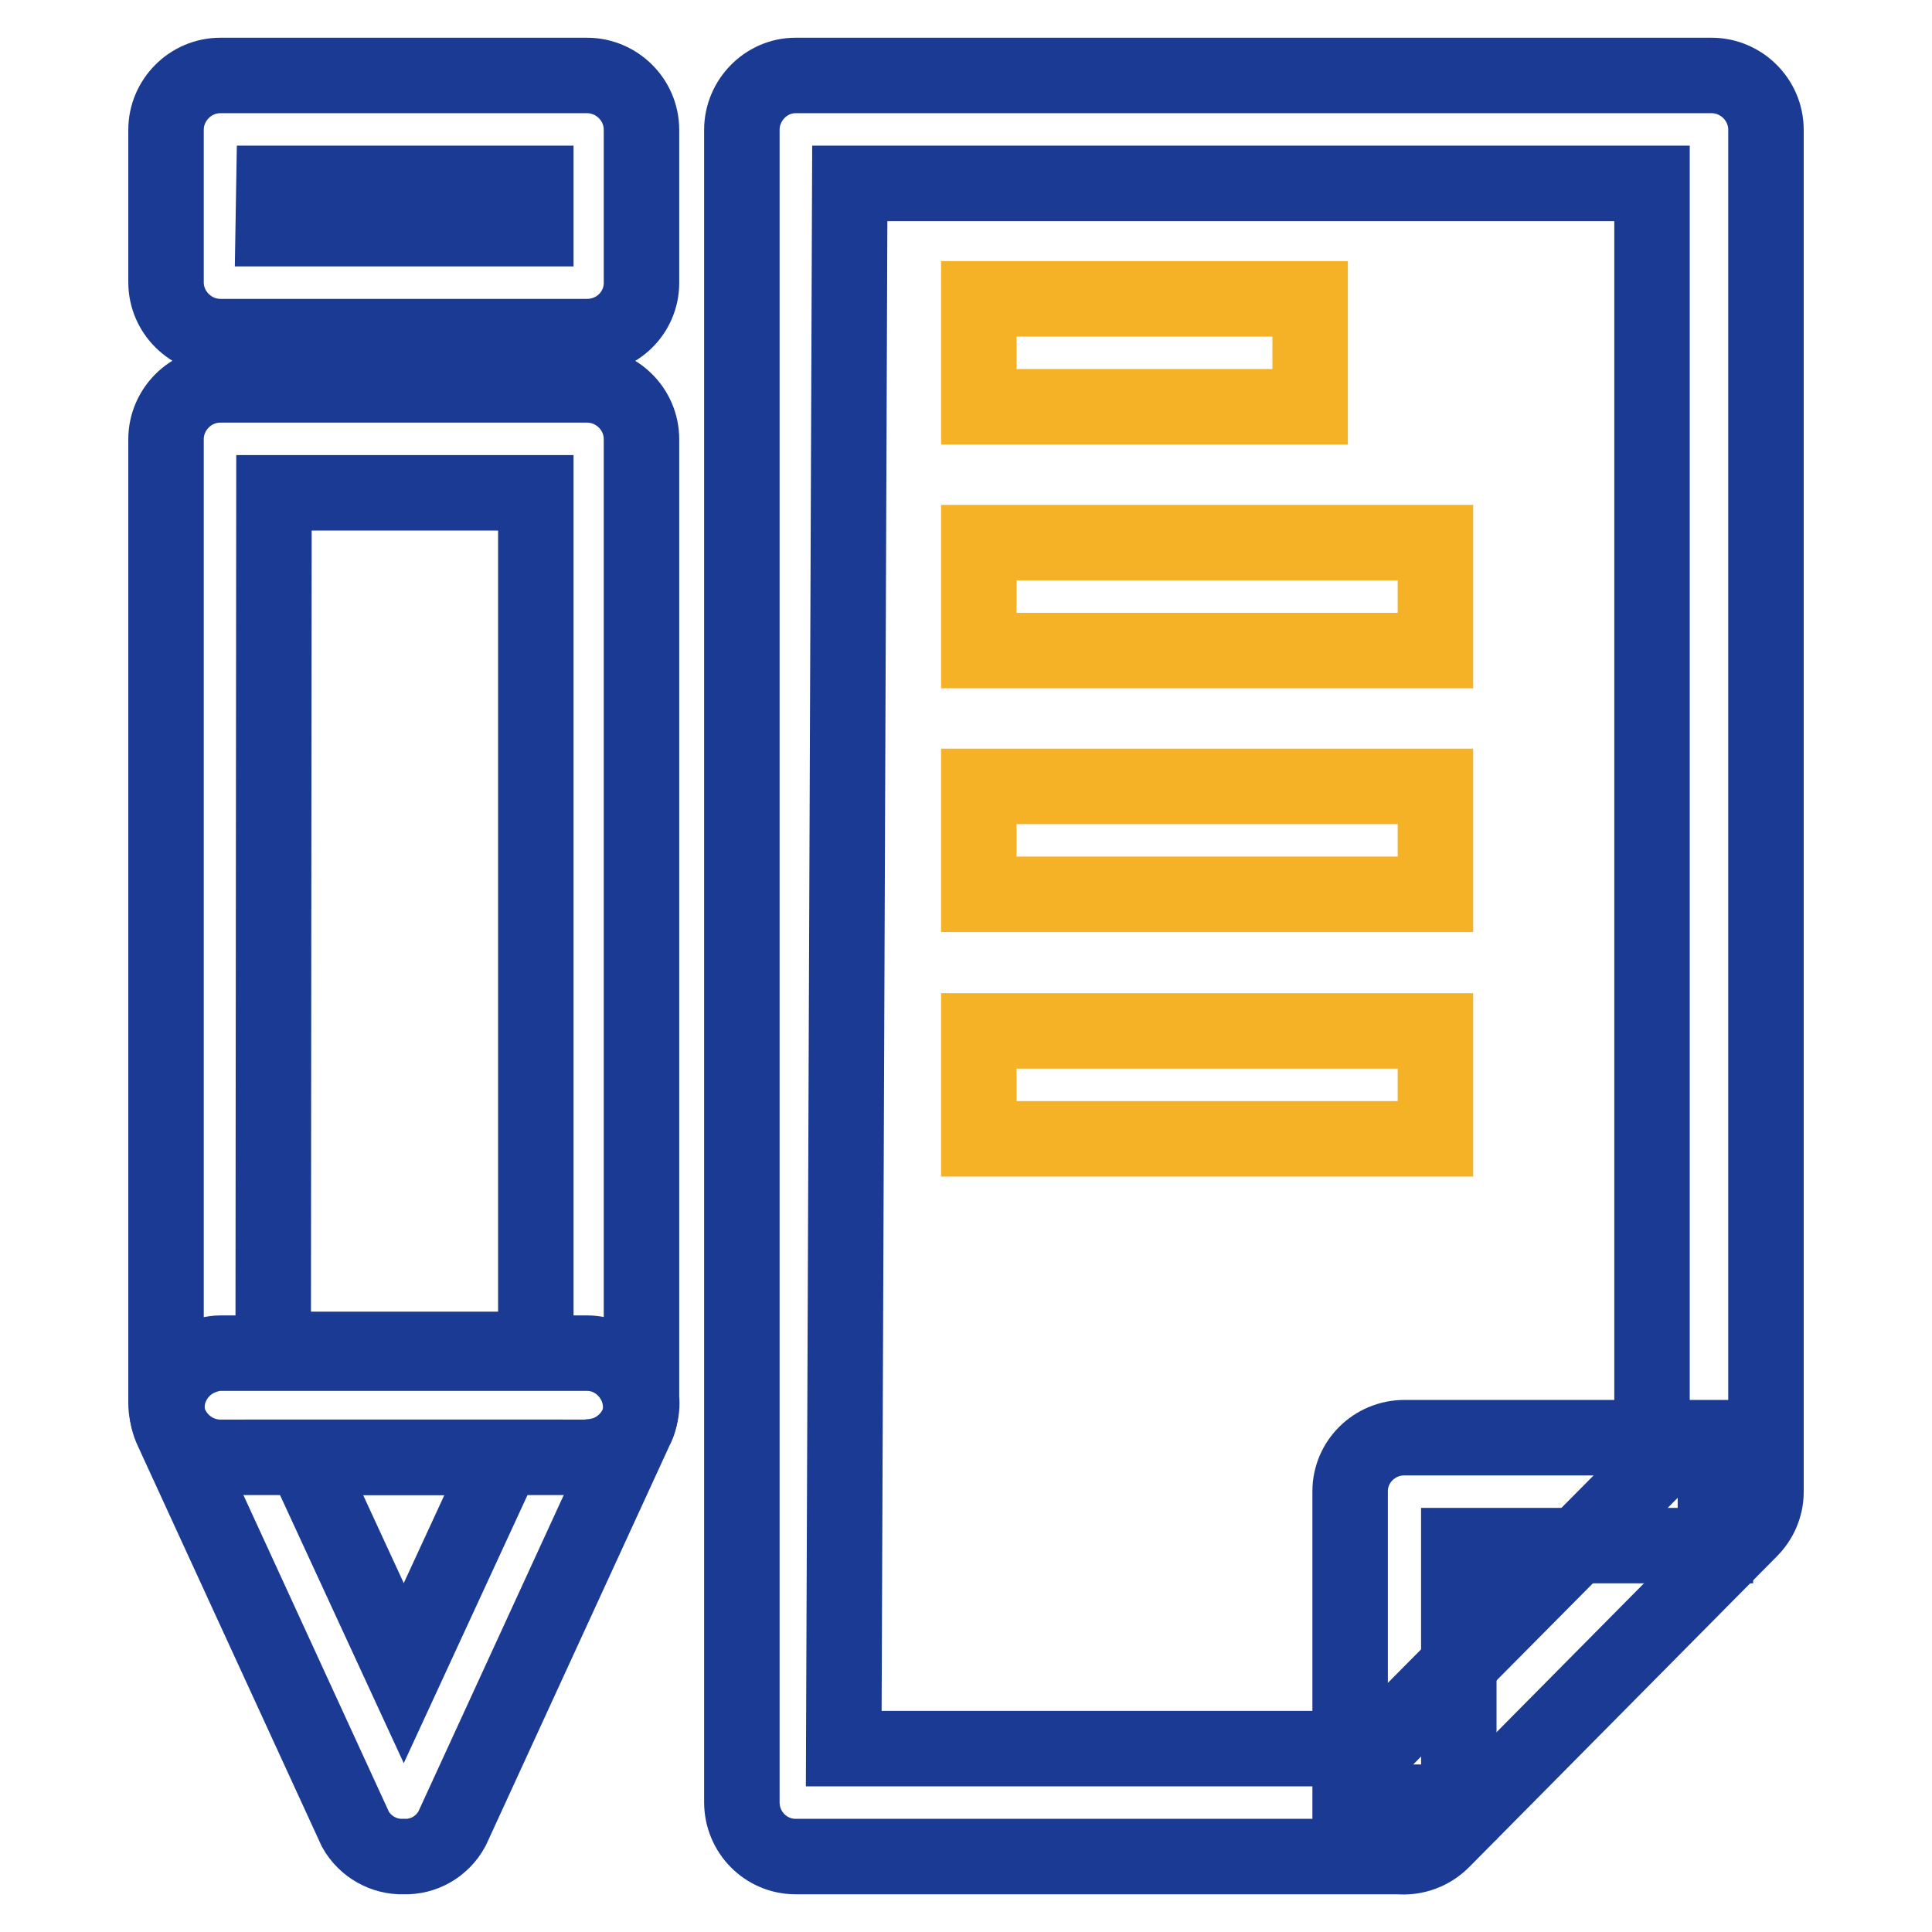
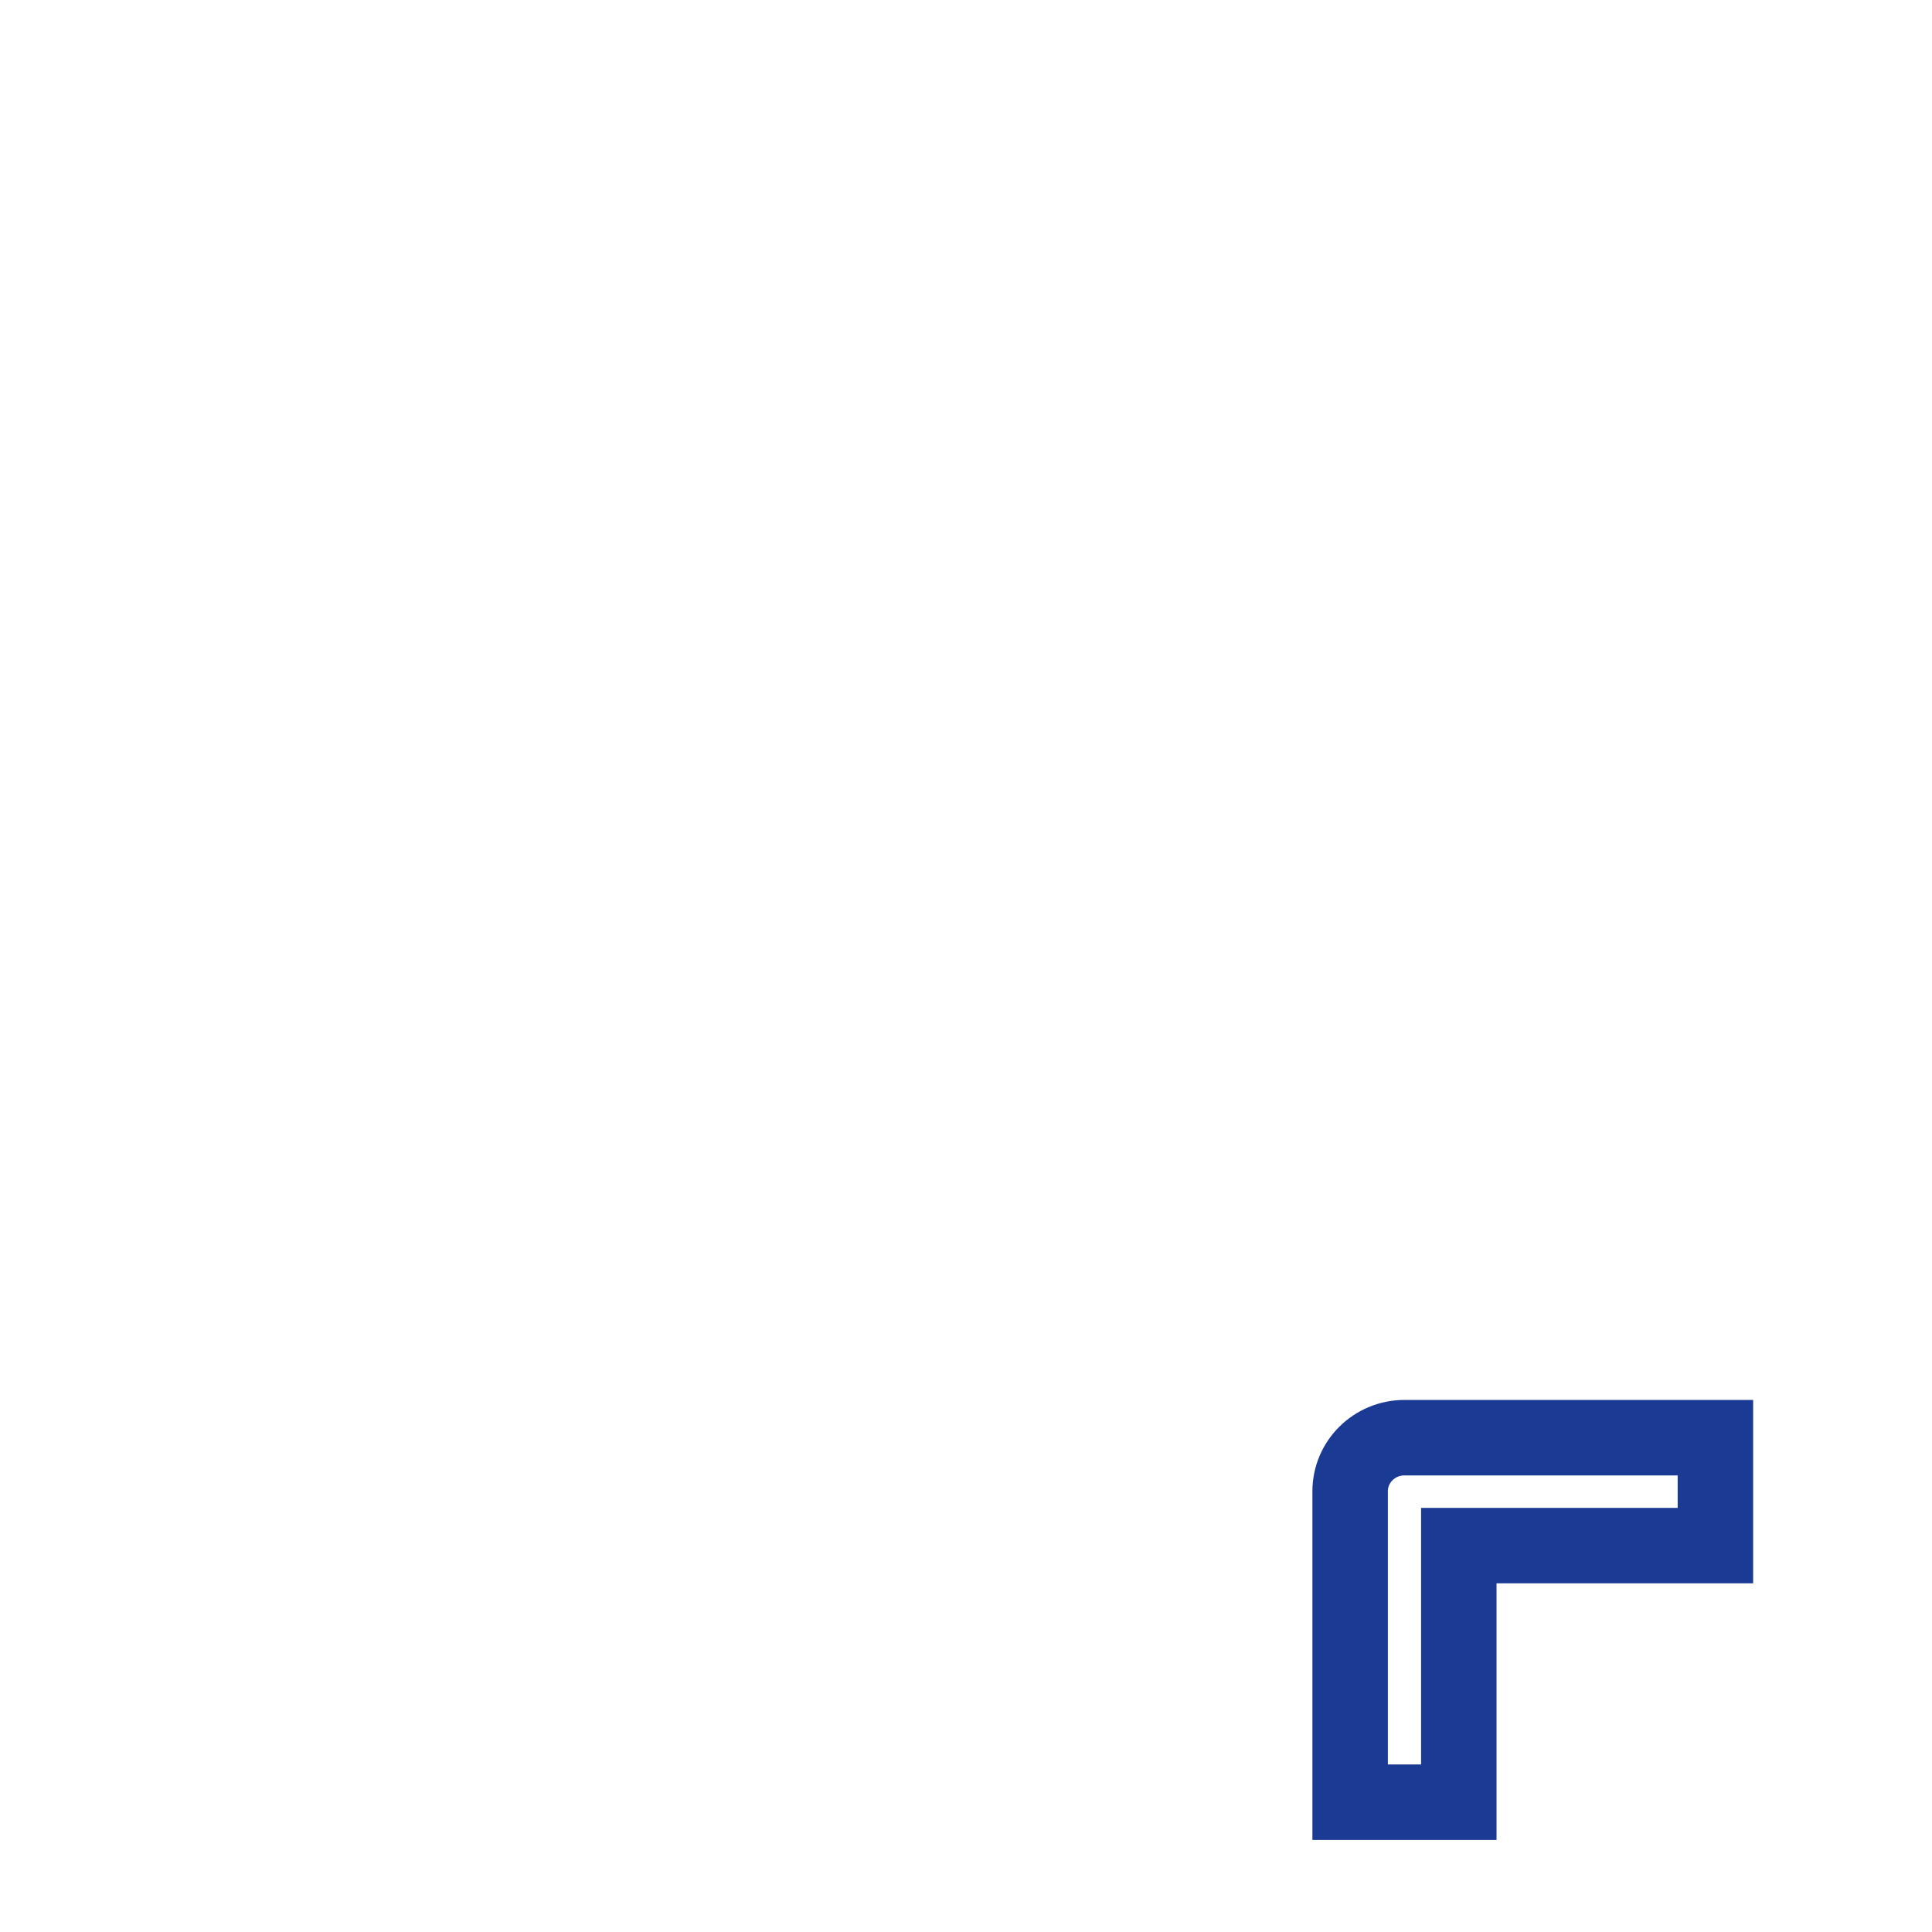
<svg xmlns="http://www.w3.org/2000/svg" version="1.1" x="0px" y="0px" viewBox="0 0 256 256" enable-background="new 0 0 256 256" xml:space="preserve">
  <g>
-     <path stroke-width="10" fill-opacity="0" stroke="#1a3a94" d="M77.8,44.6H29.2c-3.9,0-7.2-3.2-7.2-7.2l0,0V17.2c0-3.9,3.2-7.2,7.2-7.2l0,0h48.6c3.9,0,7.2,3.2,7.2,7.2 l0,0v20.3C85,41.4,81.8,44.6,77.8,44.6L77.8,44.6z M36.2,30.3h34.8v-6H36.3L36.2,30.3z M77.8,193.1H29.2c-3.9,0-7.2-3.2-7.2-7.2 V58.2c0-3.9,3.2-7.2,7.2-7.2l0,0h48.6c3.9,0,7.2,3.2,7.2,7.2l0,0v127c0.4,3.9-2.5,7.4-6.4,7.8C78.3,193,78.1,193.1,77.8,193.1z  M36.2,178.8h34.8V65.3H36.3L36.2,178.8z M185.3,246h-79.9c-3.9,0-7.1-3.2-7.1-7.2V17.2c0-3.9,3.2-7.2,7.1-7.2l0,0h121.4 c3.9,0,7.2,3.2,7.2,7.2v180.5c0,1.9-0.8,3.7-2.1,5l-40.8,41.2C189.6,245.4,187.5,246.2,185.3,246z M111.8,231.7h70.5l36.6-36.9 V24.3H112.6L111.8,231.7z" />
-     <path stroke-width="10" fill-opacity="0" stroke="#1a3a94" d="M53.5,246c-2.6,0.1-5.1-1.3-6.4-3.6l-24.3-52.9c-1.7-3.6-0.1-7.8,3.5-9.5c0.9-0.4,1.9-0.7,2.9-0.7h48.6 c3.9,0,7.1,3.3,7.1,7.2c0,1-0.2,2-0.7,2.9l-24.3,52.9C58.6,244.7,56.1,246.1,53.5,246z M40.3,193.1l13.2,28.6l13.2-28.6H40.3z" />
-     <path stroke-width="10" fill-opacity="0" stroke="#f5b226" d="M129.7,39.6h43.9v14.3h-43.9V39.6z M129.7,71.9h60.5v14.3h-60.5V71.9z M129.7,104.2h60.5v14.3h-60.5V104.2z  M129.7,136.6h60.5v14.3h-60.5V136.6z" />
    <path stroke-width="10" fill-opacity="0" stroke="#1a3a94" d="M193.2,238.8h-14.3v-41.2c0-3.9,3.2-7.1,7.2-7.1h41.2v14.3h-34V238.8z" />
  </g>
</svg>